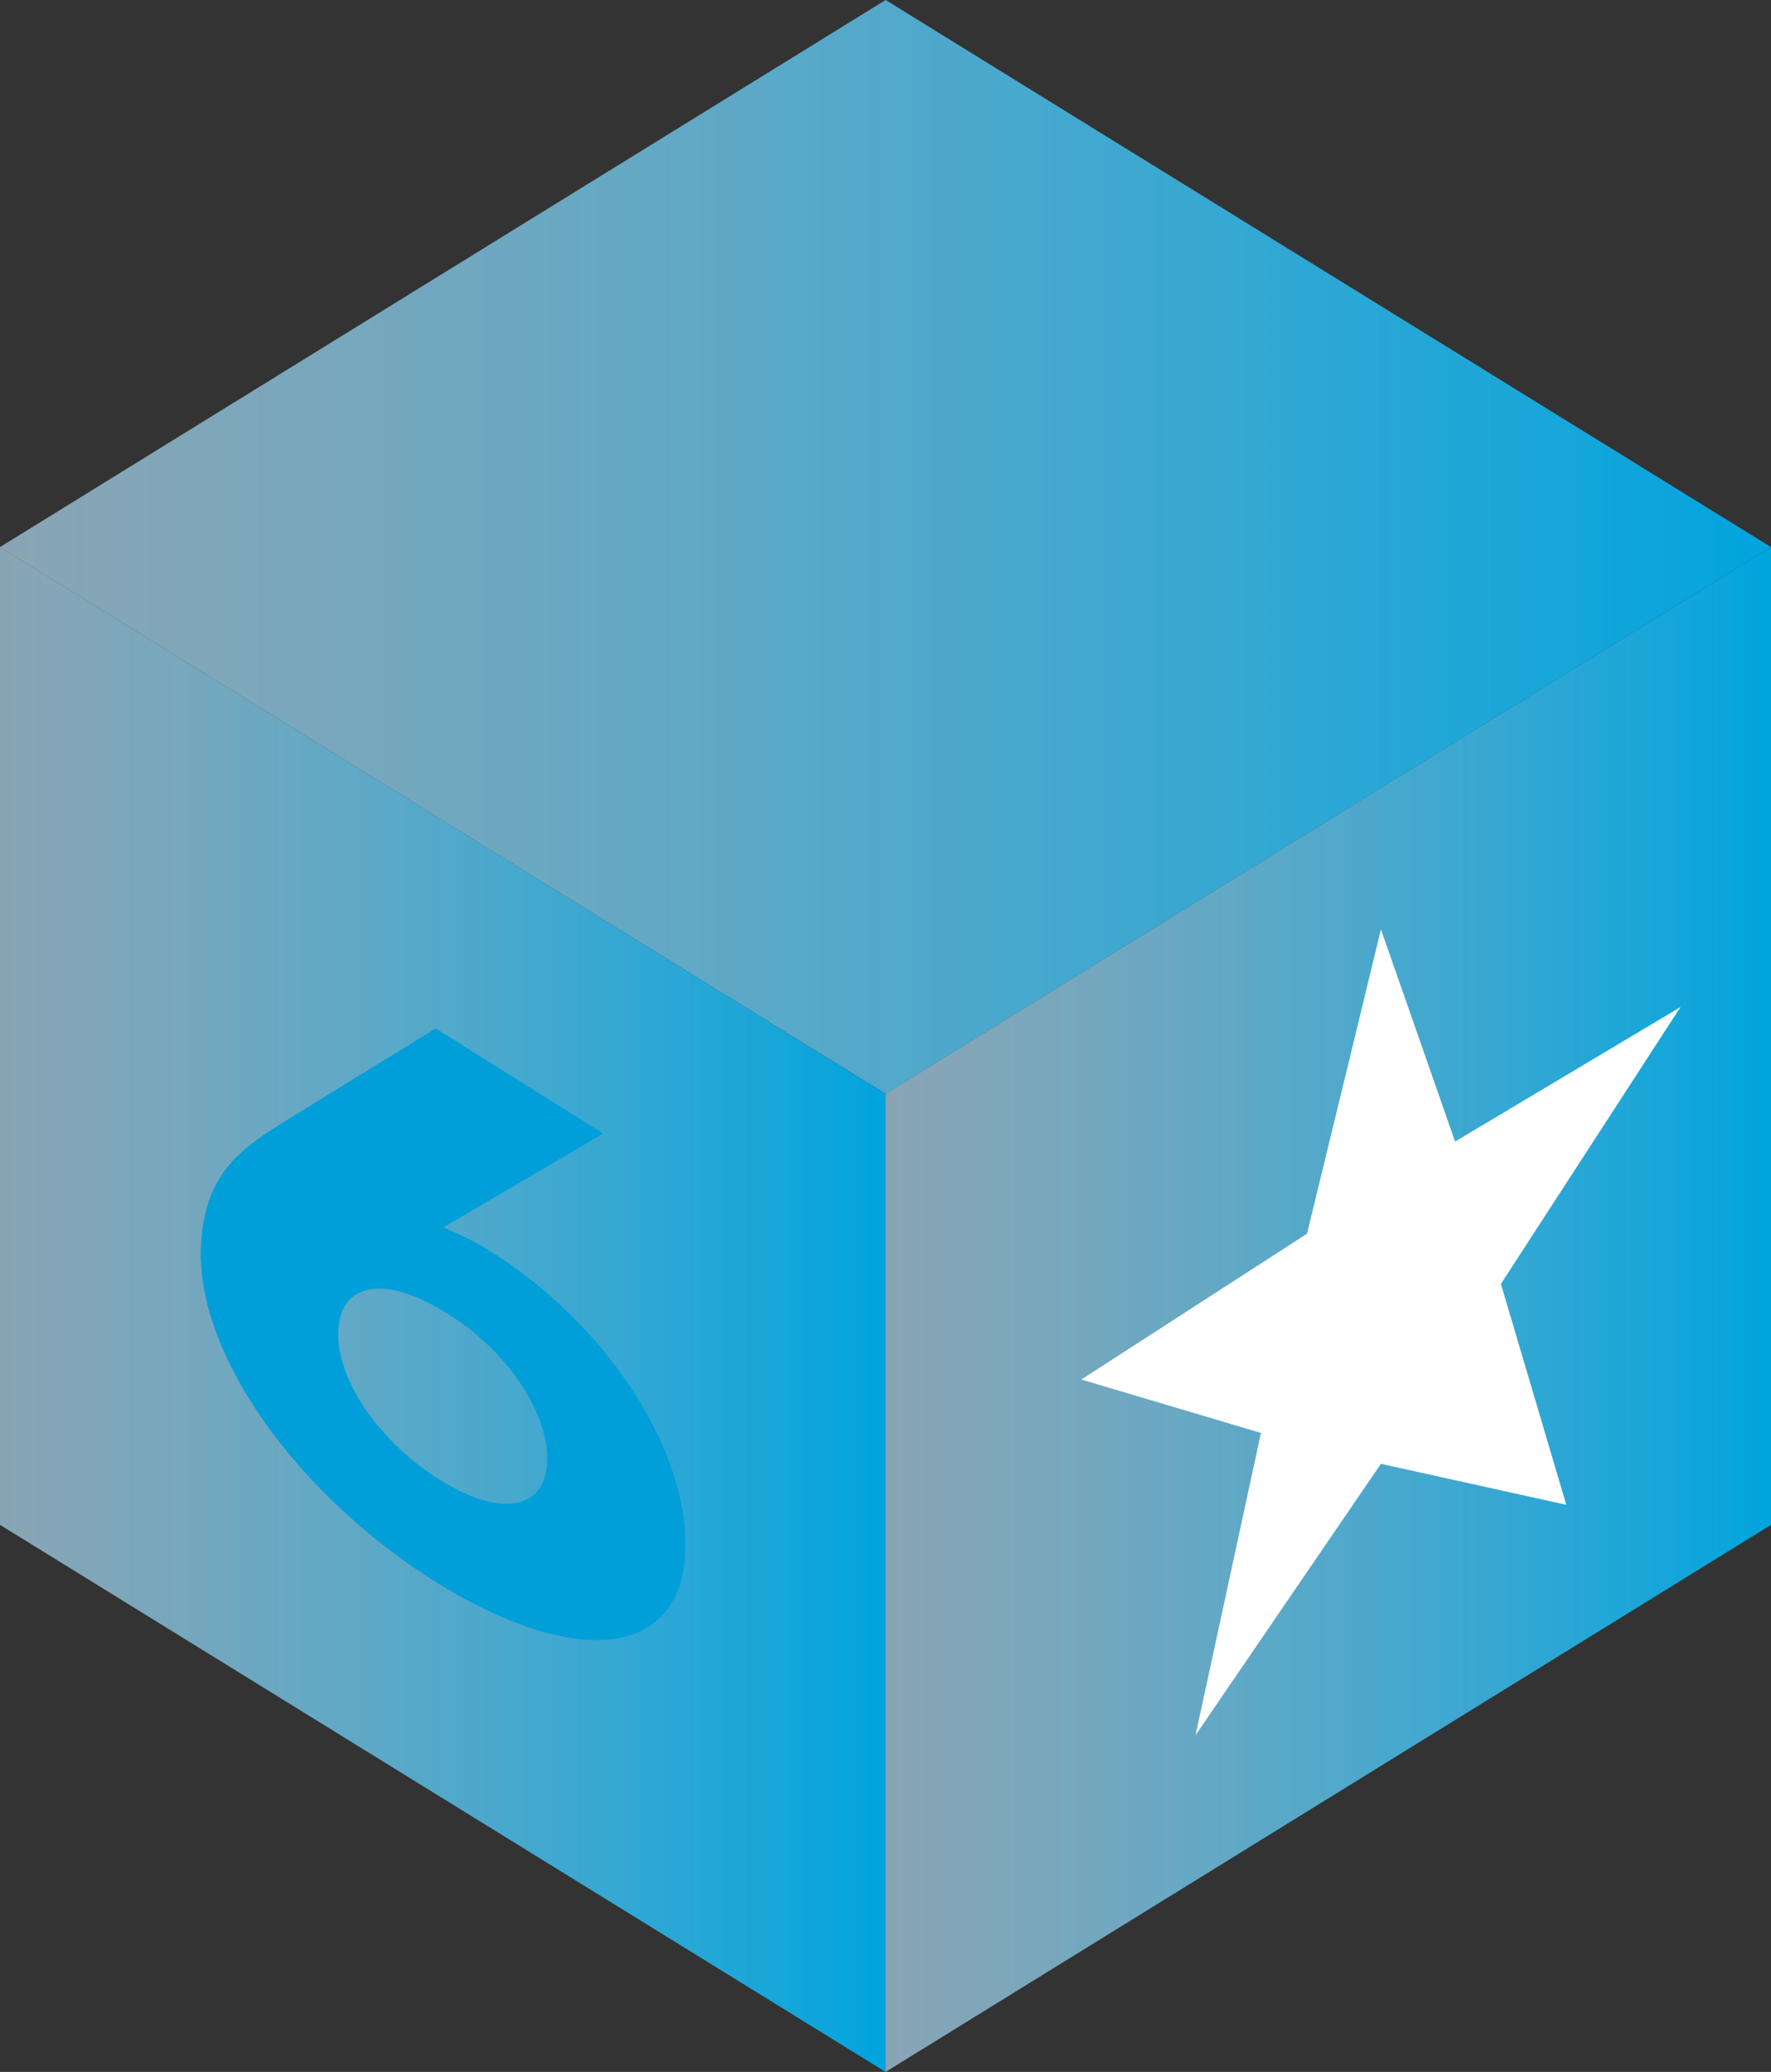
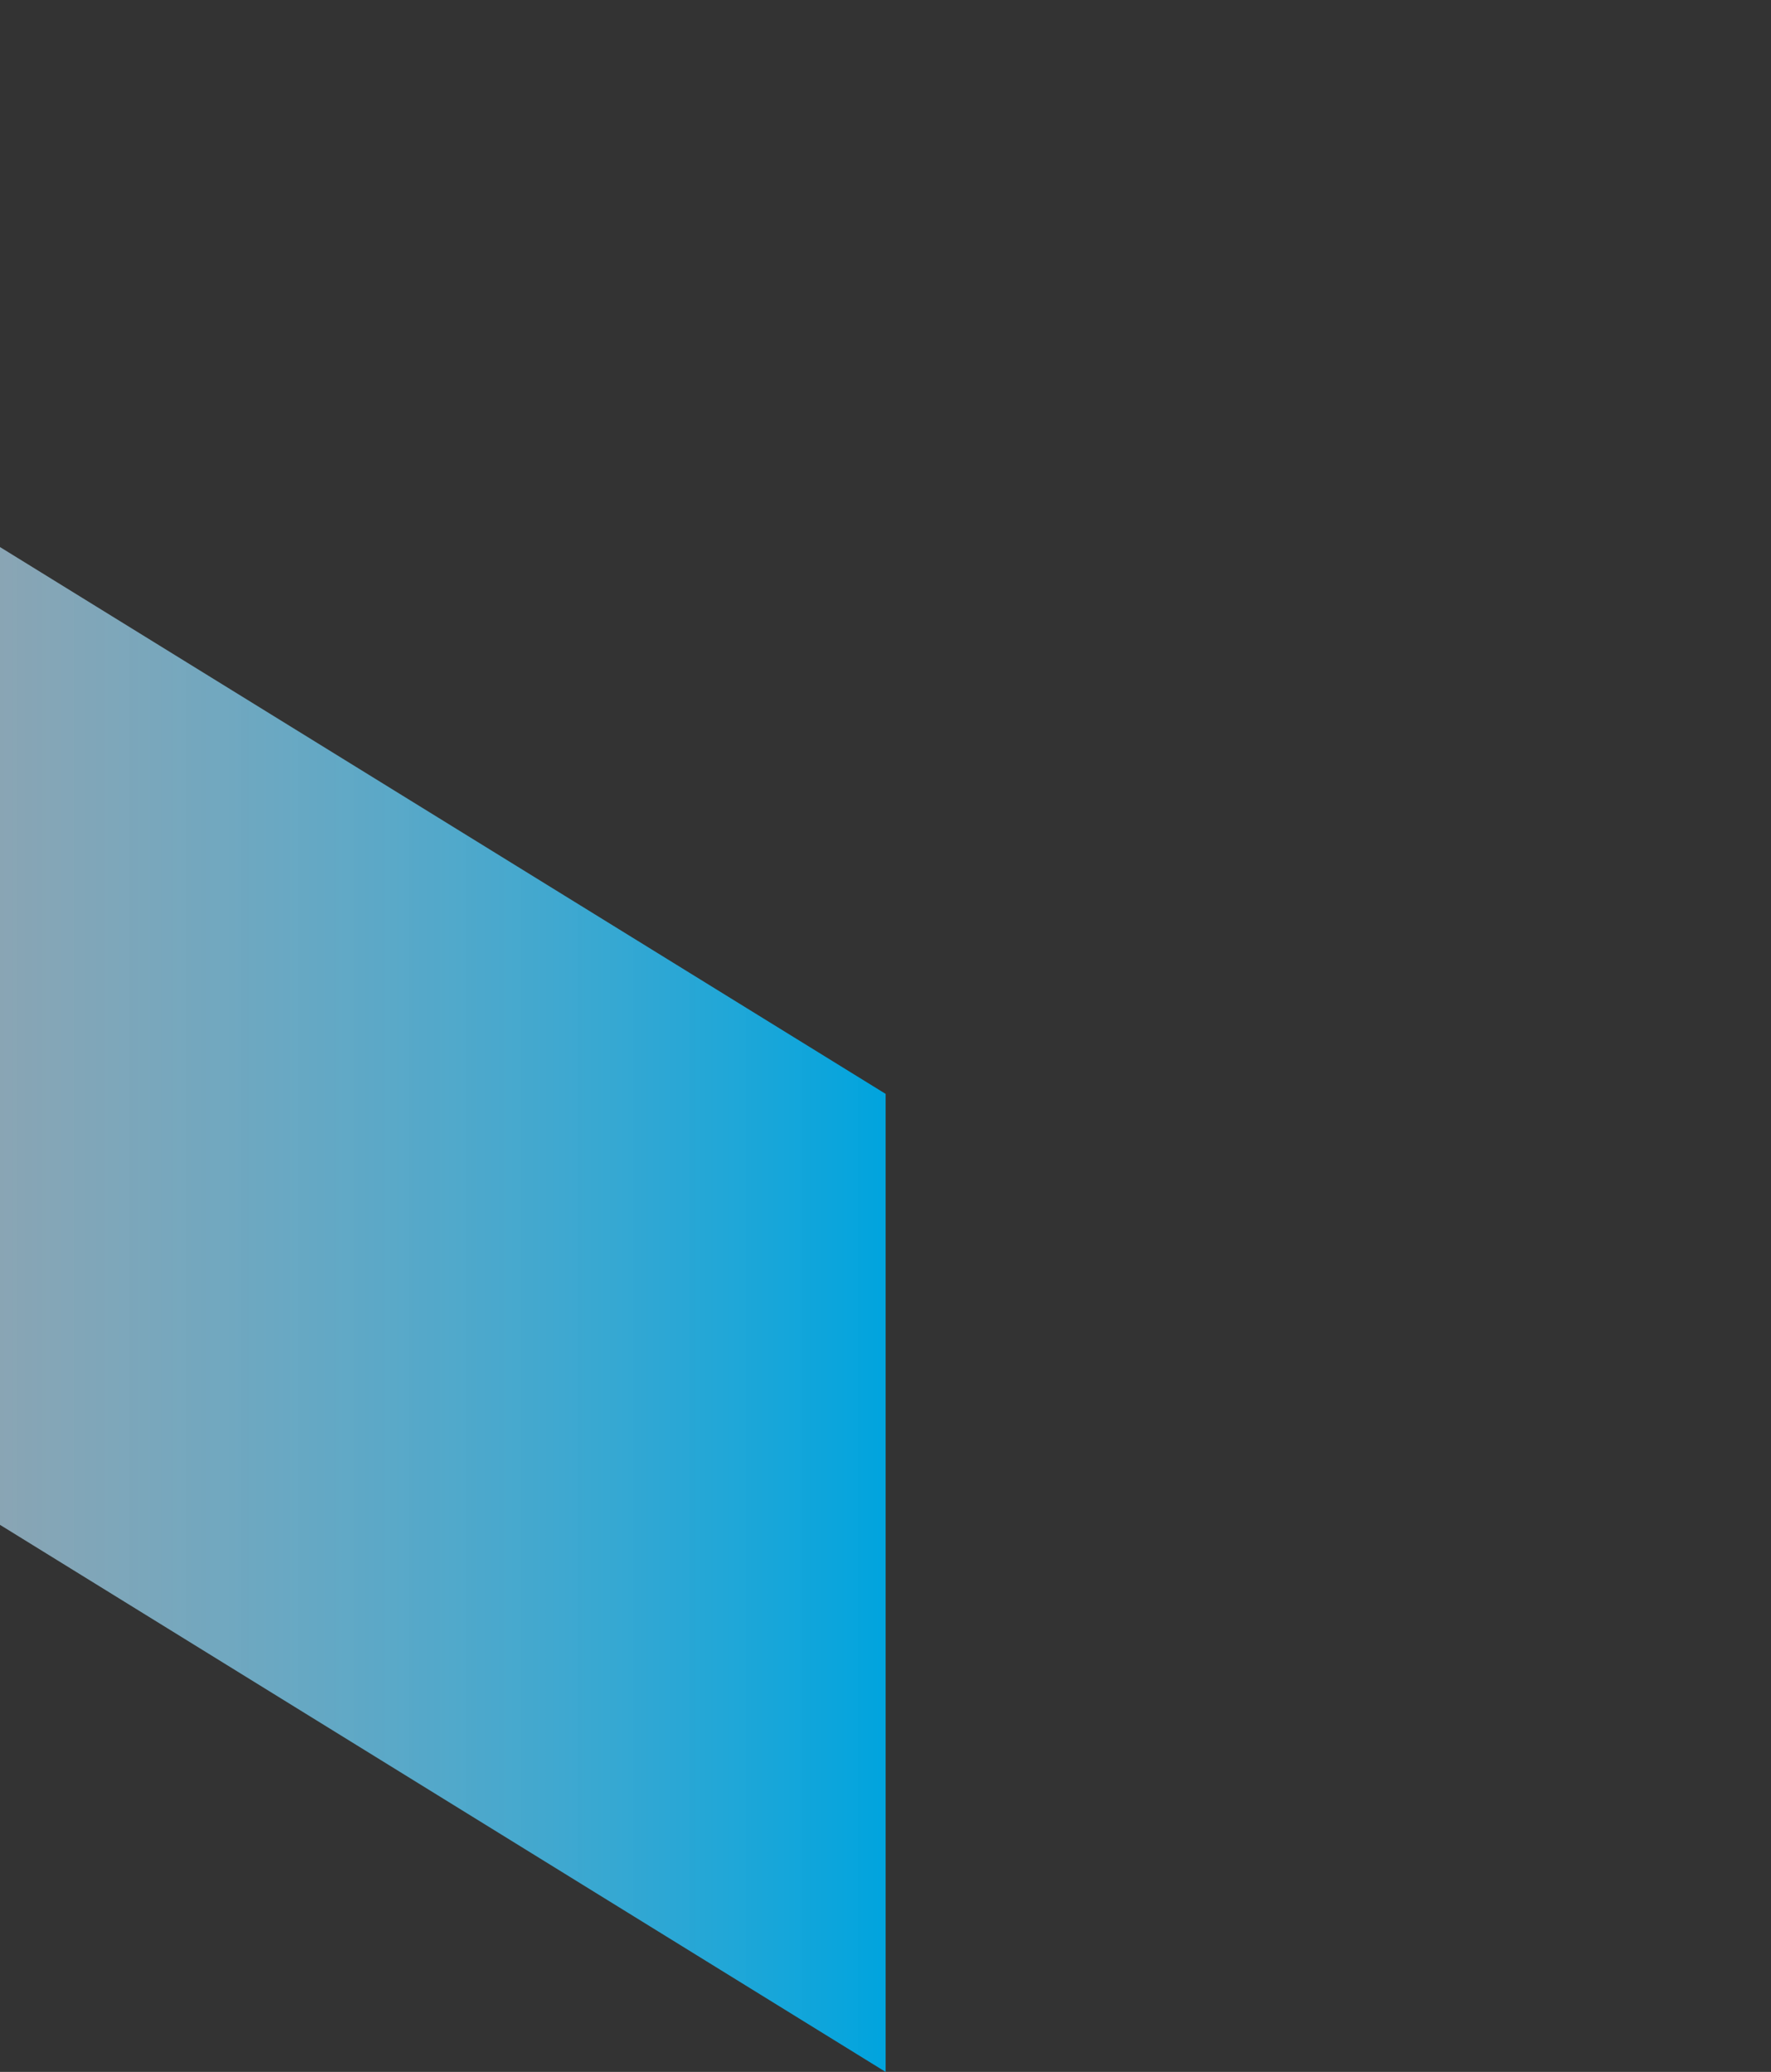
<svg xmlns="http://www.w3.org/2000/svg" xmlns:xlink="http://www.w3.org/1999/xlink" id="Layer_1" data-name="Layer 1" width="76.91" height="89.95" viewBox="0 0 76.91 89.95">
  <rect x="0" y="0" width="76.91" height="89.95" fill="#333333" stroke="none" />
  <defs>
    <style>.cls-1{fill:url(#linear-gradient);}.cls-2{fill:url(#linear-gradient-2);}.cls-3{fill:url(#linear-gradient-3);}.cls-4{fill:#009fda;}.cls-5{fill:#fff;}</style>
    <linearGradient id="linear-gradient" y1="23.75" x2="76.91" y2="23.75" gradientUnits="userSpaceOnUse">
      <stop offset="0" stop-color="#b0d8ee" stop-opacity="0.69" />
      <stop offset="1" stop-color="#00a4de" />
    </linearGradient>
    <linearGradient id="linear-gradient-2" y1="56.85" x2="38.46" y2="56.85" xlink:href="#linear-gradient" />
    <linearGradient id="linear-gradient-3" x1="38.46" y1="56.85" x2="76.91" y2="56.85" xlink:href="#linear-gradient" />
  </defs>
  <title>module-10-16-6</title>
-   <polygon class="cls-1" points="38.46 0 0 23.75 38.46 47.49 76.91 23.75 38.46 0" />
  <polygon class="cls-2" points="38.46 47.49 0 23.75 0 66.2 38.46 89.95 38.46 47.49" />
-   <polygon class="cls-3" points="38.46 47.49 76.91 23.75 76.91 66.2 38.46 89.95 38.46 47.49" />
-   <path class="cls-4" d="M25.69,53.29a13.88,13.88,0,0,1,2,1c5.29,3.32,8.69,8.86,8.51,13.06-.2,4.75-4.95,5-10.83,1.33S15,58.93,15.16,54.18c.14-3.32,1.82-4.34,3.7-5.53l6.5-4,7.28,4.56ZM25.82,57c-2.66-1.67-4.6-1.31-4.69.77s1.72,4.78,4.39,6.46,4.6,1.31,4.68-.77S28.49,58.62,25.82,57Z" transform="translate(-6.44)" />
-   <polygon class="cls-5" points="72.98 43.72 63.19 49.56 61.43 44.52 59.97 40.35 58.52 46.33 56.76 53.56 46.96 59.89 54.76 62.21 51.92 75.33 59.97 63.55 68.02 65.33 65.18 55.74 72.98 43.72" />
</svg>